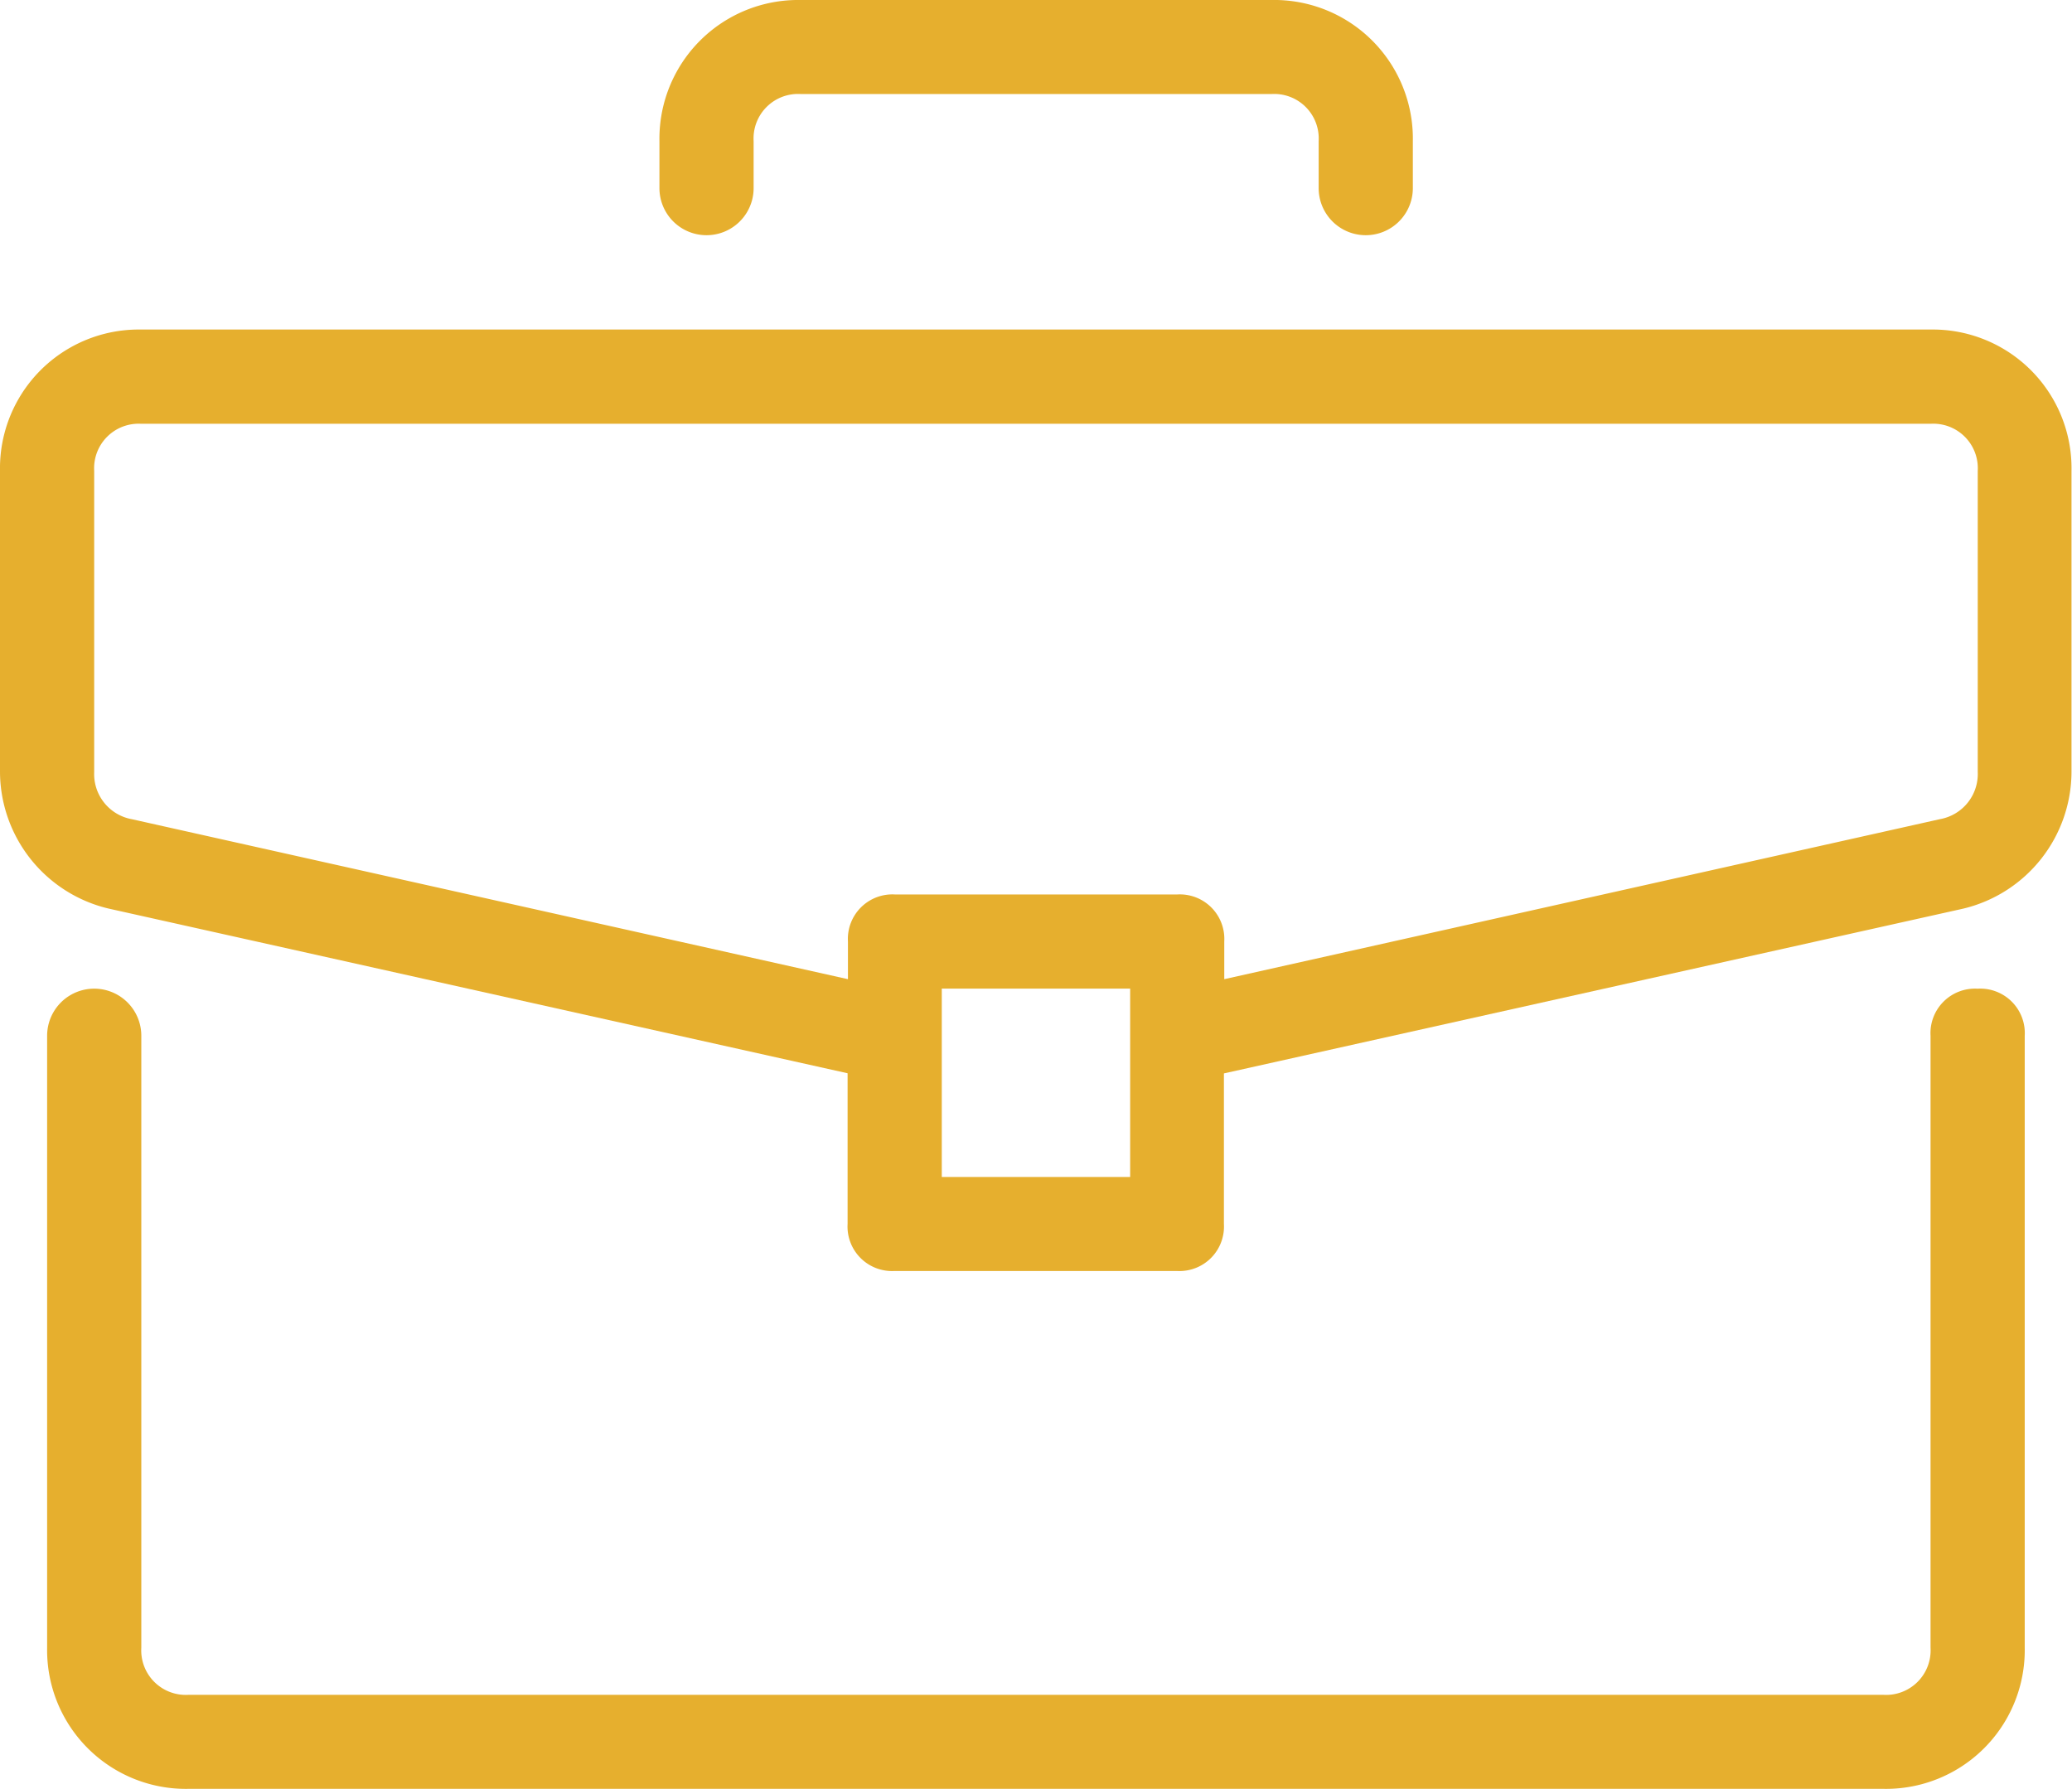
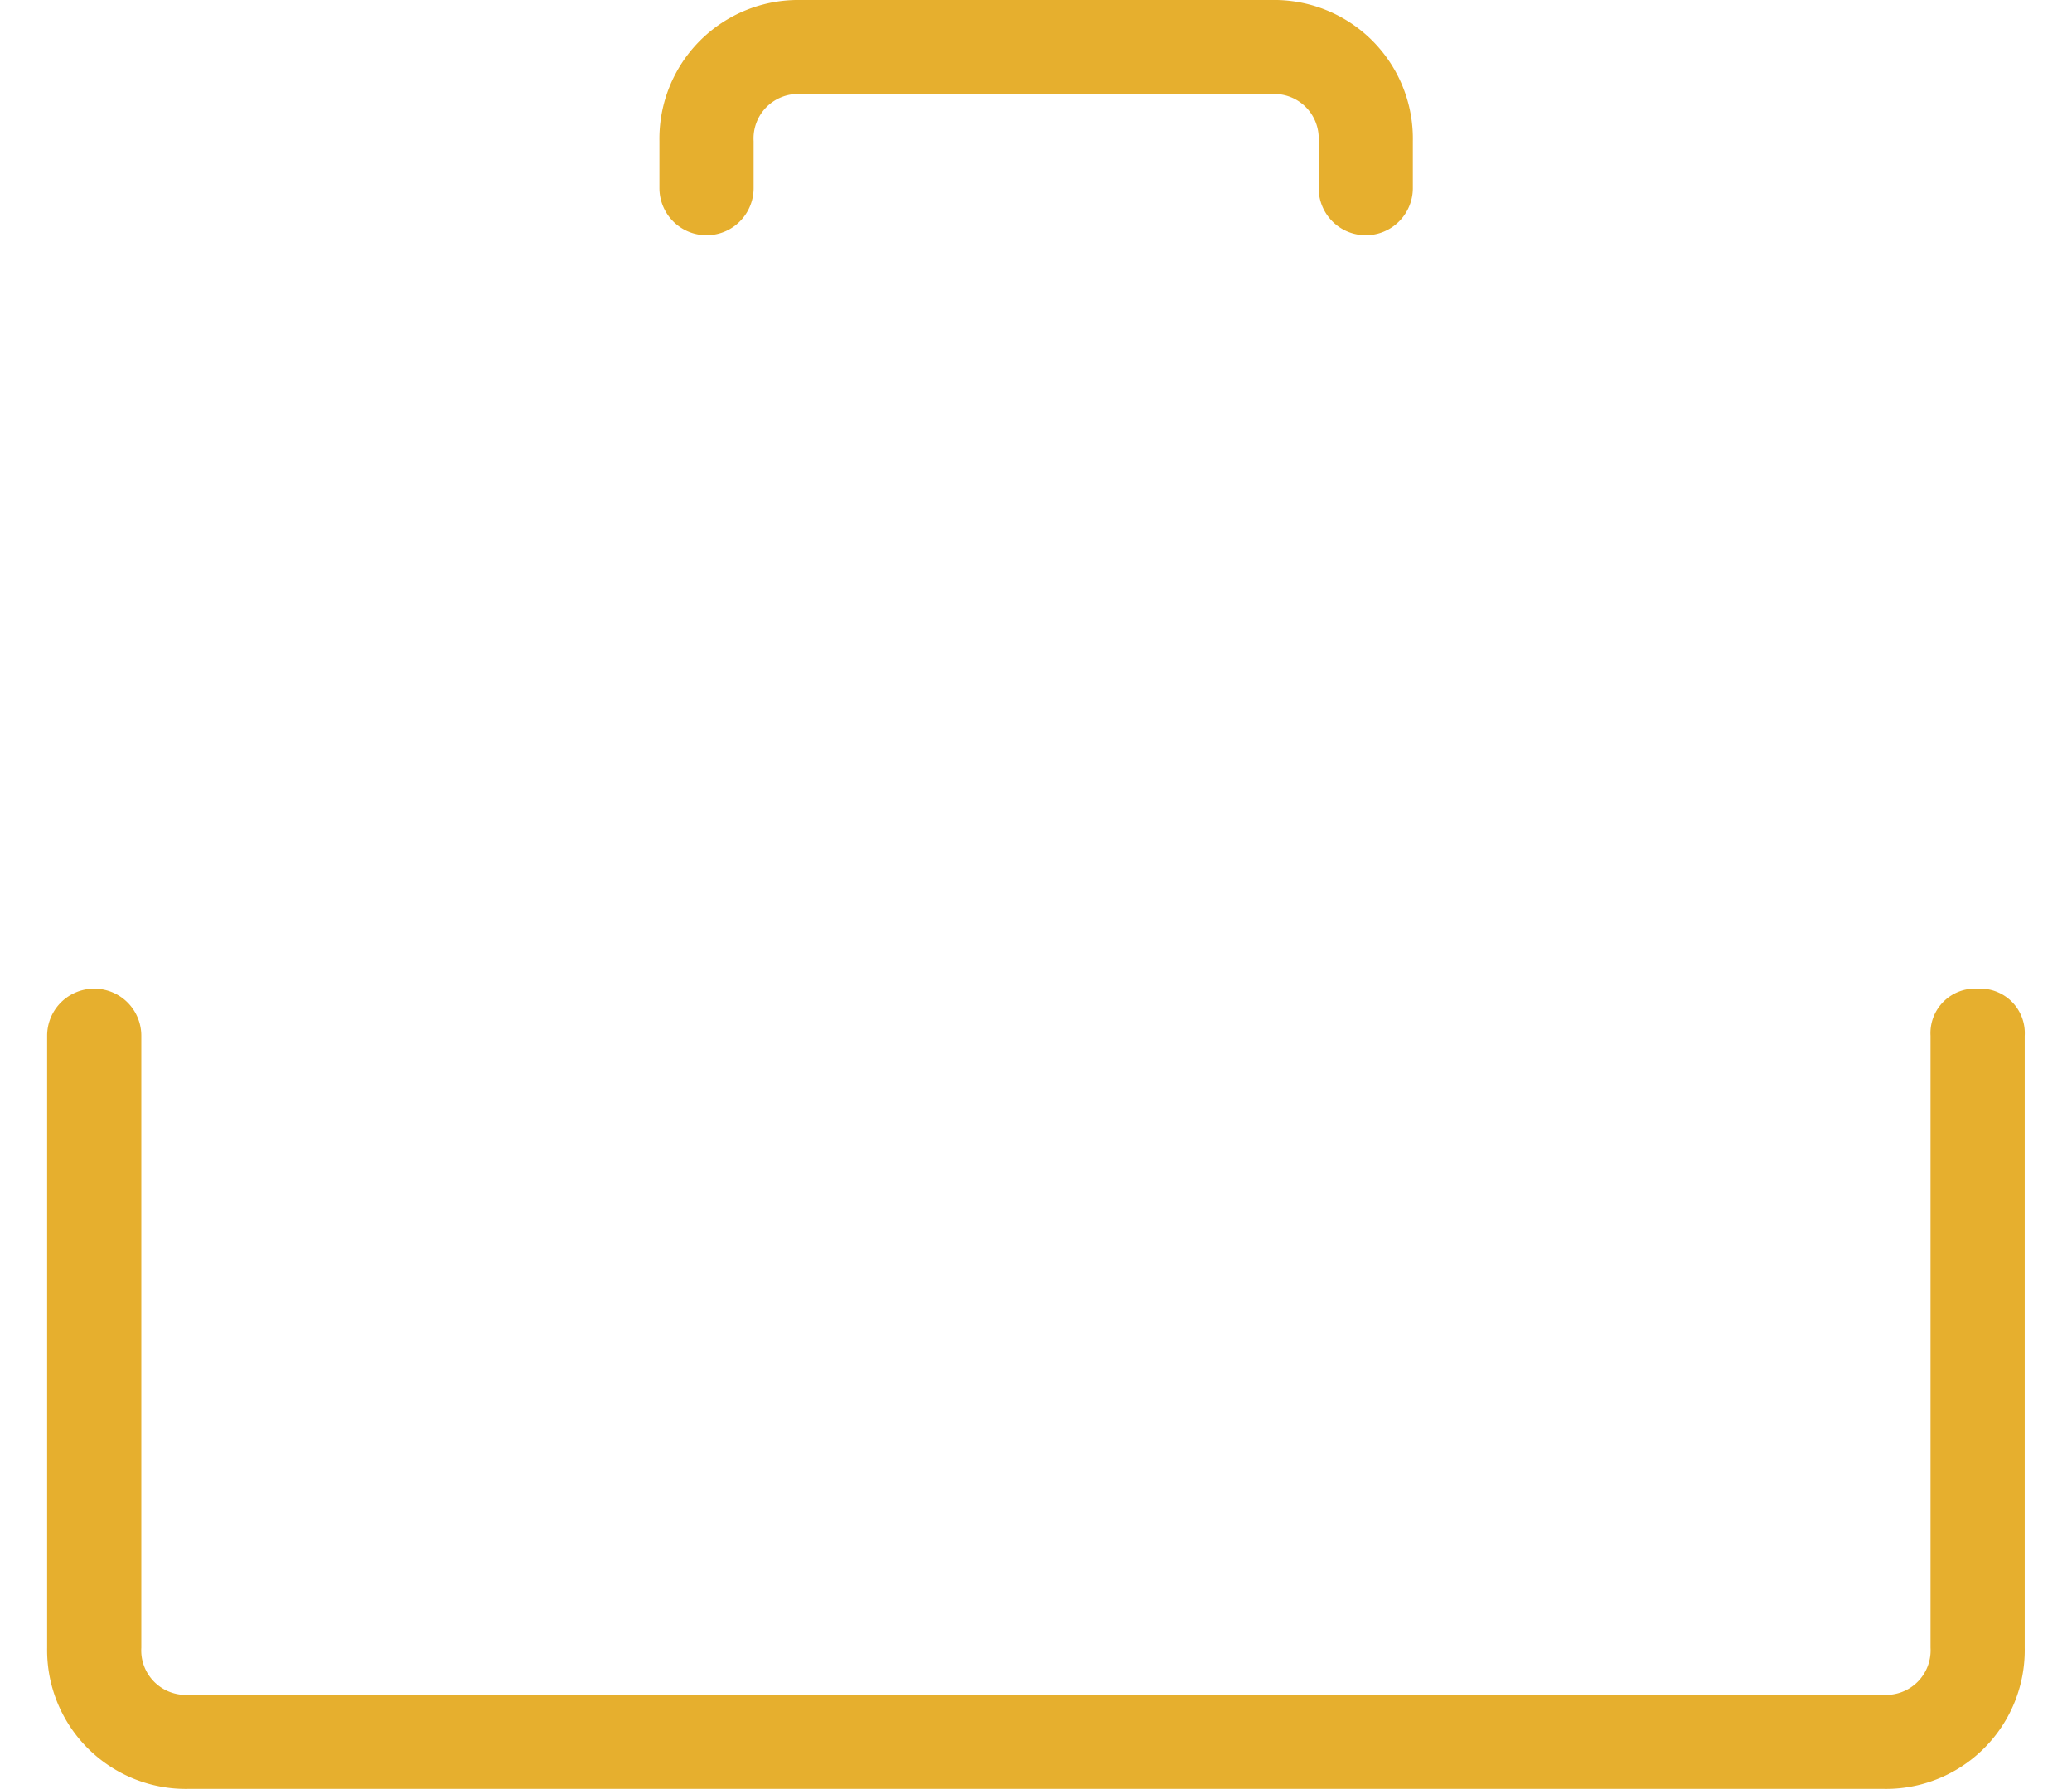
<svg xmlns="http://www.w3.org/2000/svg" width="29.369" height="25.364" viewBox="0 0 29.369 25.364">
  <g id="bag" transform="translate(0 -34.909)">
    <g id="Group_130" data-name="Group 130" transform="translate(0.668 48.926)">
      <g id="Group_129" data-name="Group 129">
        <path id="Path_98" data-name="Path 98" d="M39,279.273a.631.631,0,0,0-.667.667v8.677a.631.631,0,0,1-.667.667H13.639a.631.631,0,0,1-.667-.667V279.94a.667.667,0,0,0-1.335,0v8.677a1.967,1.967,0,0,0,2,2H37.668a1.967,1.967,0,0,0,2-2V279.94A.631.631,0,0,0,39,279.273Z" transform="translate(-11.637 -279.273)" fill="#e6af2e" />
      </g>
    </g>
    <g id="Group_132" data-name="Group 132" transform="translate(0 39.581)">
      <g id="Group_131" data-name="Group 131">
-         <path id="Path_99" data-name="Path 99" d="M27.366,116.364H2a1.967,1.967,0,0,0-2,2v4.272a2,2,0,0,0,1.535,1.936l10.479,2.336v2.136a.631.631,0,0,0,.667.667h4a.631.631,0,0,0,.667-.667V126.91l10.479-2.336a2,2,0,0,0,1.535-1.936v-4.272A1.967,1.967,0,0,0,27.366,116.364ZM16.019,128.378h-2.67v-2.67h2.67Zm12.014-5.74a.65.65,0,0,1-.534.667l-10.146,2.269v-.534a.631.631,0,0,0-.667-.667h-4a.631.631,0,0,0-.667.667v.534L1.869,123.306a.65.65,0,0,1-.534-.667v-4.272A.631.631,0,0,1,2,117.7H27.366a.631.631,0,0,1,.667.667Z" transform="translate(0 -116.364)" fill="#e6af2e" />
-       </g>
+         </g>
    </g>
    <g id="Group_134" data-name="Group 134" transform="translate(9.345 34.909)">
      <g id="Group_133" data-name="Group 133">
        <path id="Path_100" data-name="Path 100" d="M171.586,34.909h-6.675a1.967,1.967,0,0,0-2,2v.667a.667.667,0,0,0,1.335,0v-.667a.631.631,0,0,1,.667-.667h6.675a.631.631,0,0,1,.667.667v.667a.667.667,0,1,0,1.335,0v-.667A1.966,1.966,0,0,0,171.586,34.909Z" transform="translate(-162.909 -34.909)" fill="#e6af2e" />
      </g>
    </g>
  </g>
</svg>